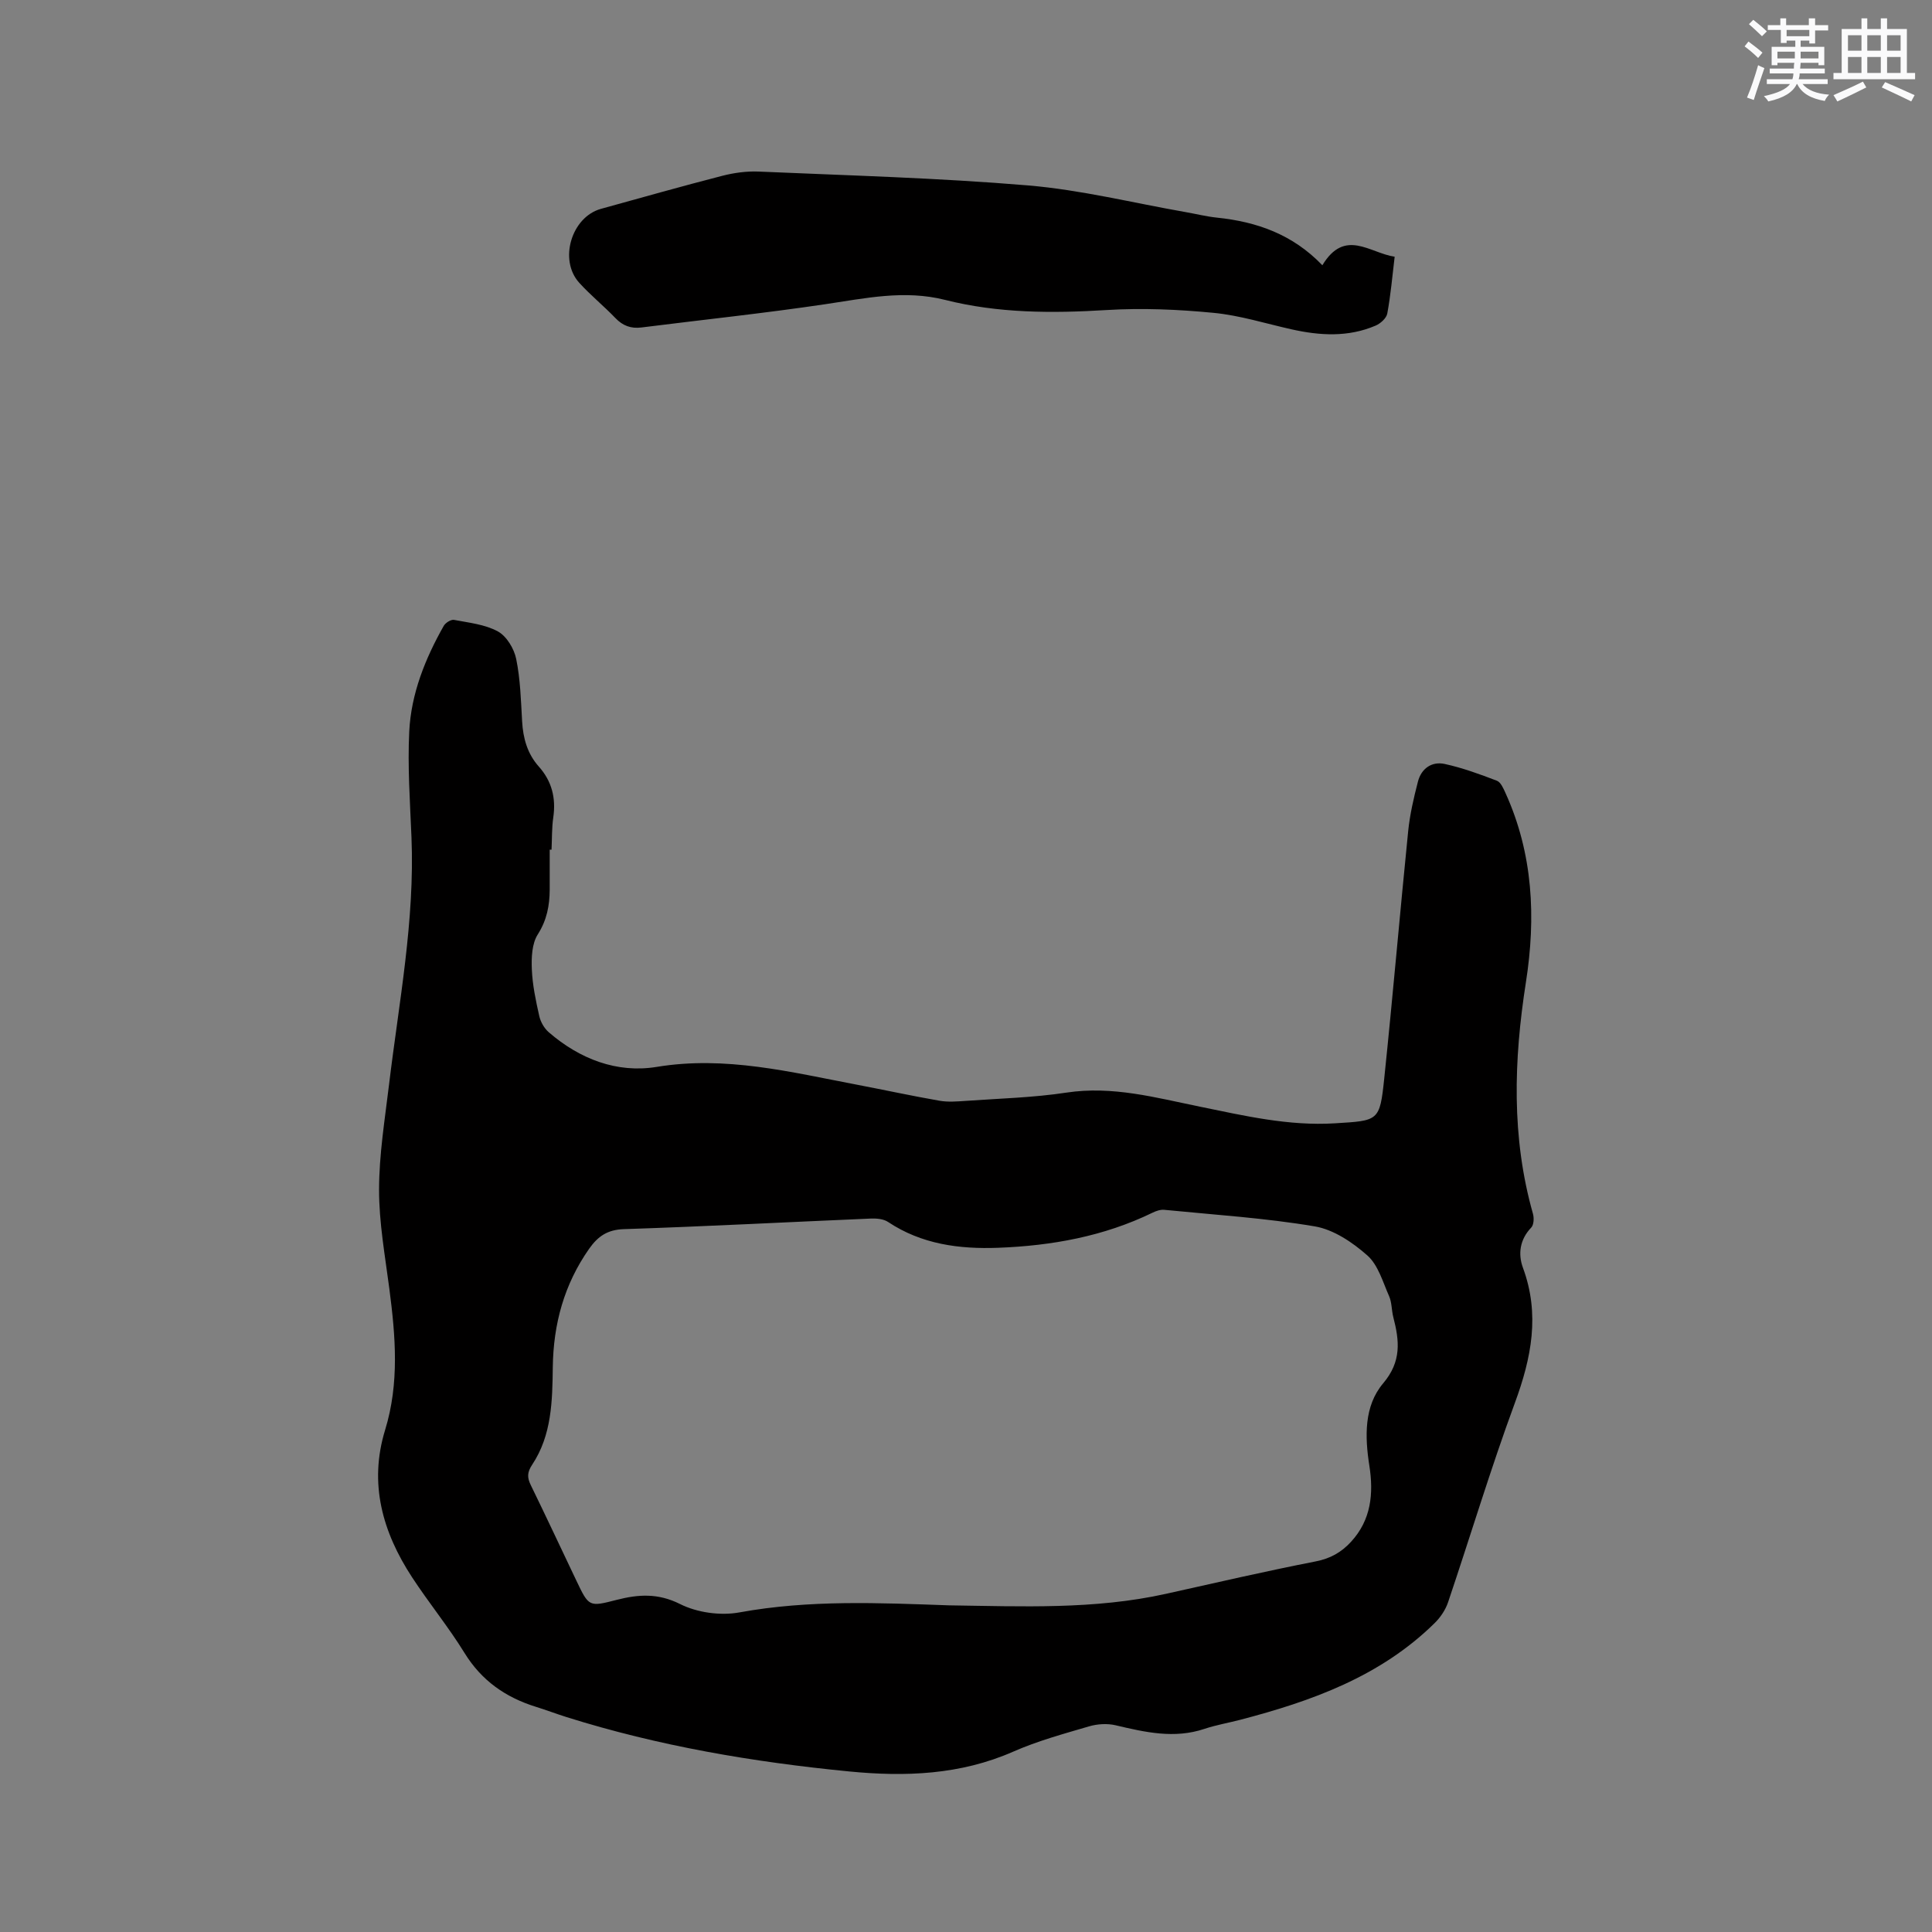
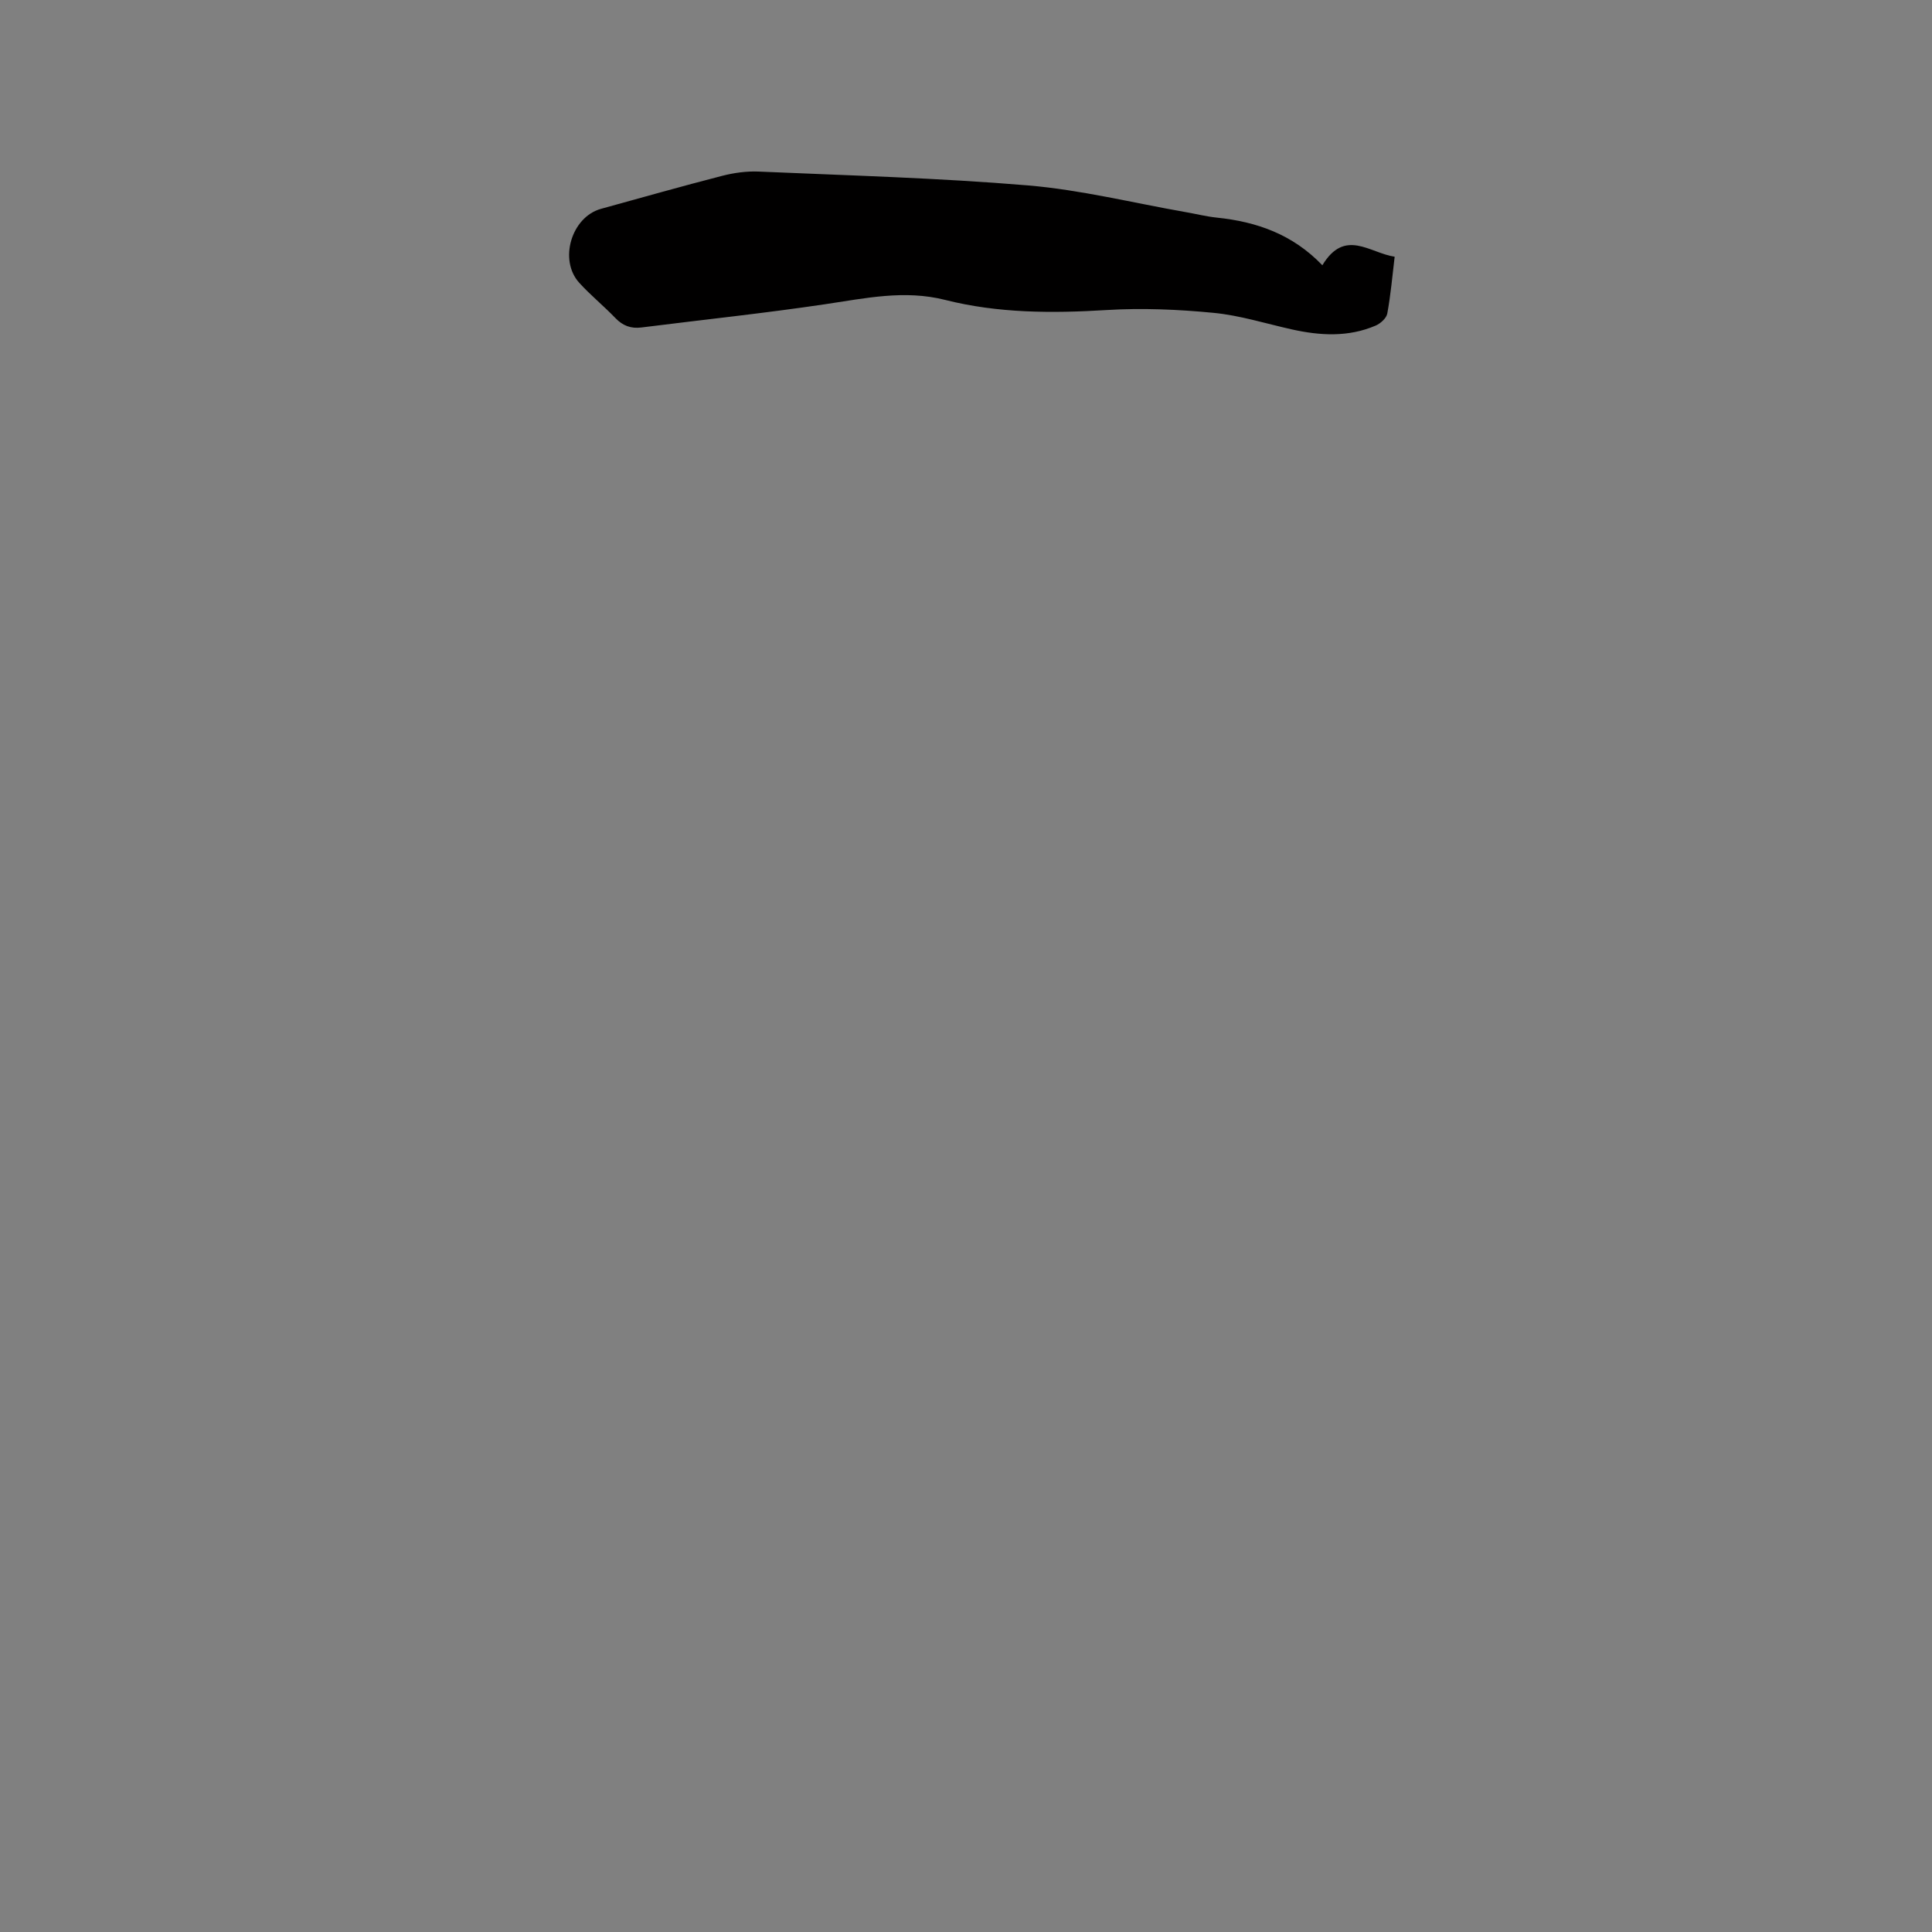
<svg xmlns="http://www.w3.org/2000/svg" enable-background="new 0 0 400 400" viewBox="0 0 400 400">
  <rect x="0" y="0" width="400" height="400" fill="#808080" stroke="none" />
-   <path d="m113.81 175.92c0 2.75.01 5.51 0 8.26-.02 3.3-.58 6.31-2.47 9.28-1.22 1.91-1.33 4.79-1.23 7.21.13 3.25.82 6.5 1.54 9.69.27 1.22 1.03 2.55 1.97 3.36 6.41 5.54 14.12 8.52 22.34 7.17 14.26-2.35 27.76 1.08 41.43 3.68 5.72 1.09 11.41 2.33 17.15 3.33 1.74.3 3.58.15 5.37.03 6.97-.5 14-.67 20.9-1.72 9.53-1.44 18.5 1.05 27.6 2.91 9.23 1.89 18.41 4.04 27.97 3.45 9.05-.56 9.28-.4 10.21-9.27 1.78-17.07 3.24-34.17 4.96-51.24.35-3.45 1.15-6.87 2.02-10.24.7-2.71 2.86-4.23 5.54-3.65 3.68.8 7.27 2.12 10.8 3.47.8.3 1.34 1.57 1.77 2.51 5.74 12.61 6.34 25.82 4.24 39.24-2.51 16.08-3.03 32.05 1.46 47.9.25.88.19 2.3-.36 2.87-2.37 2.47-2.75 5.47-1.72 8.29 3.57 9.66 1.77 18.7-1.67 28.03-5.01 13.6-9.18 27.5-13.82 41.24-.54 1.61-1.62 3.2-2.85 4.39-11.22 11.01-25.41 16.1-40.2 19.96-2.46.64-4.98 1.07-7.38 1.87-6.26 2.1-12.29.7-18.4-.74-1.74-.41-3.8-.28-5.52.23-5.28 1.55-10.64 3.01-15.66 5.22-10.97 4.83-22.38 5.24-33.98 4.11-19.86-1.94-39.46-5.26-58.54-11.26-2.12-.67-4.2-1.46-6.32-2.12-6.27-1.95-11.25-5.41-14.79-11.16-3.33-5.4-7.38-10.35-10.86-15.67-6.11-9.34-8.98-19.4-5.58-30.48 2.98-9.7 2.16-19.44.88-29.25-.89-6.83-2.14-13.69-2.13-20.54.01-7.26 1.2-14.53 2.07-21.76 2.05-17.03 5.35-33.94 4.64-51.22-.3-7.29-.82-14.61-.46-21.87.39-7.81 3.3-15.06 7.14-21.85.36-.64 1.51-1.36 2.13-1.24 3.09.59 6.41.93 9.08 2.39 1.81.99 3.36 3.57 3.79 5.69.87 4.22.98 8.62 1.23 12.95.2 3.49 1.09 6.68 3.44 9.32 2.72 3.05 3.59 6.53 3.01 10.55-.32 2.19-.25 4.44-.36 6.67-.12.01-.25.01-.38.01zm82.67 156.45c15.03.21 30.09.91 44.94-2.39 10.32-2.3 20.62-4.68 30.99-6.71 3.03-.59 5.3-1.88 7.29-4.04 4.2-4.55 4.71-10.01 3.81-15.77-.94-6.03-1.12-12.35 2.86-17.06 3.85-4.55 3.36-8.82 2.1-13.69-.37-1.43-.29-3.03-.87-4.35-1.3-2.93-2.26-6.44-4.5-8.43-3.06-2.71-6.99-5.36-10.88-6.02-10.29-1.74-20.77-2.4-31.17-3.43-.78-.08-1.68.23-2.42.59-10.09 4.91-20.88 6.85-31.97 7.27-8.05.3-15.84-.72-22.8-5.35-.94-.63-2.39-.75-3.58-.7-17.03.72-34.06 1.63-51.1 2.19-3.43.11-5.39 1.49-7.21 4.07-5.17 7.37-7.4 15.56-7.52 24.49-.09 6.99-.2 14.09-4.27 20.21-1.06 1.6-1.05 2.67-.28 4.24 3.2 6.56 6.29 13.17 9.43 19.76 2.6 5.45 2.61 5.46 8.33 3.99 4.48-1.15 8.55-1.44 13.14.86 3.54 1.78 8.38 2.45 12.29 1.73 14.46-2.64 28.91-1.97 43.39-1.46z" fill="#010000" />
  <path d="m273.78 54.92c4.67-7.72 9.8-2.53 14.97-1.77-.49 4.06-.82 7.95-1.53 11.77-.18.96-1.39 2.05-2.38 2.48-5.69 2.45-11.56 2.1-17.46.78-5.37-1.2-10.7-2.89-16.14-3.41-7.33-.71-14.78-1.03-22.12-.58-11.28.69-22.47.68-33.45-2.1-8.44-2.13-16.53-.33-24.79.89-12.65 1.88-25.39 3.22-38.08 4.82-2.17.27-3.85-.35-5.38-1.94-2.42-2.52-5.16-4.74-7.5-7.32-4.28-4.72-1.6-13.61 4.5-15.3 8.37-2.31 16.72-4.68 25.12-6.84 2.41-.62 5-.98 7.48-.88 18.62.81 37.27 1.31 55.84 2.87 10.92.92 21.7 3.61 32.54 5.51 2.19.38 4.36.93 6.57 1.16 8.21.85 15.65 3.44 21.81 9.86z" fill="#010000" />
  <g fill="#fafafb">
-     <path d="m361.2 9.6.8-1c.9.7 1.9 1.4 2.9 2.3l-.9 1.1c-1-1-2-1.8-2.8-2.4zm.5 10.6c.9-2.1 1.6-4.3 2.3-6.7.4.2.8.4 1.3.6-.7 2.1-1.5 4.3-2.2 6.6zm.4-15.2.9-.9c1 .8 2 1.6 2.8 2.4l-1 1c-.9-.9-1.8-1.7-2.7-2.5zm12.5-1.2h1.2v1.4h2.7v1.1h-2.7v2.7h-1.2v-.6h-1.8v1.3h4.9v3.8h-1.2v-.5h-3.7c0 .4-.1.9-.1 1.2h5.1v1h-5.2c0 .5-.1.9-.2 1.2h6v1h-5.2c1.1 1.3 2.9 2 5.5 2.2-.4.4-.7.8-.9 1.3-2.9-.5-4.8-1.6-5.7-3.5h-.1c-.8 1.7-2.7 2.9-5.9 3.6-.2-.4-.6-.8-.9-1.1 2.8-.6 4.6-1.4 5.4-2.5h-4.8v-1h5.3c.1-.3.2-.7.2-1.2h-4.9v-1h5c0-.4 0-.8.1-1.2h-3.5v.5h-1.2v-3.8h4.9v-1.3h-1.8v.5h-1.2v-2.7h-2.7v-1h2.6v-1.4h1.2v1.4h4.7v-1.4zm-6.6 8.3h3.6c0-.4 0-.9 0-1.4h-3.6zm1.9-4.6h4.7v-1.3h-4.7zm6.6 3.2h-3.7v1.4h3.7z" />
-     <path d="m385.3 3.8h1.3v2.2h2.8v-2.2h1.3v2.2h4.1v9.1h1.7v1.3h-16.9v-1.3h1.7v-9.1h4.1v-2.2zm.4 13.1.7 1.2c-1.8.9-3.8 1.9-6 2.9-.2-.4-.5-.8-.8-1.3 2.3-1 4.3-1.9 6.1-2.8zm-3.1-6.4h2.8v-3.2h-2.8zm0 4.6h2.8v-3.3h-2.8zm4-4.6h2.8v-3.2h-2.8zm0 4.6h2.8v-3.3h-2.8zm3.7 1.9c2.1.9 4.1 1.8 6.1 2.7l-.7 1.3c-2.2-1.1-4.2-2-6.1-2.9zm3.2-9.7h-2.8v3.2h2.8zm-2.8 7.8h2.8v-3.3h-2.8z" />
-   </g>
+     </g>
</svg>